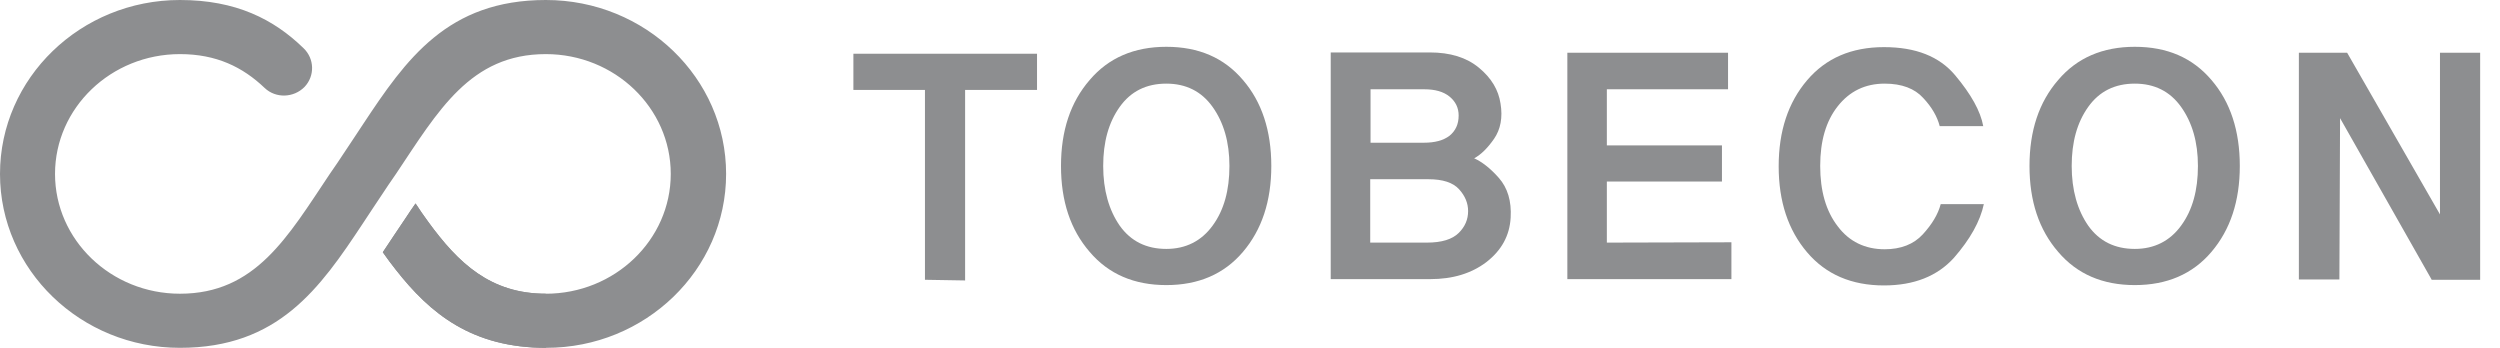
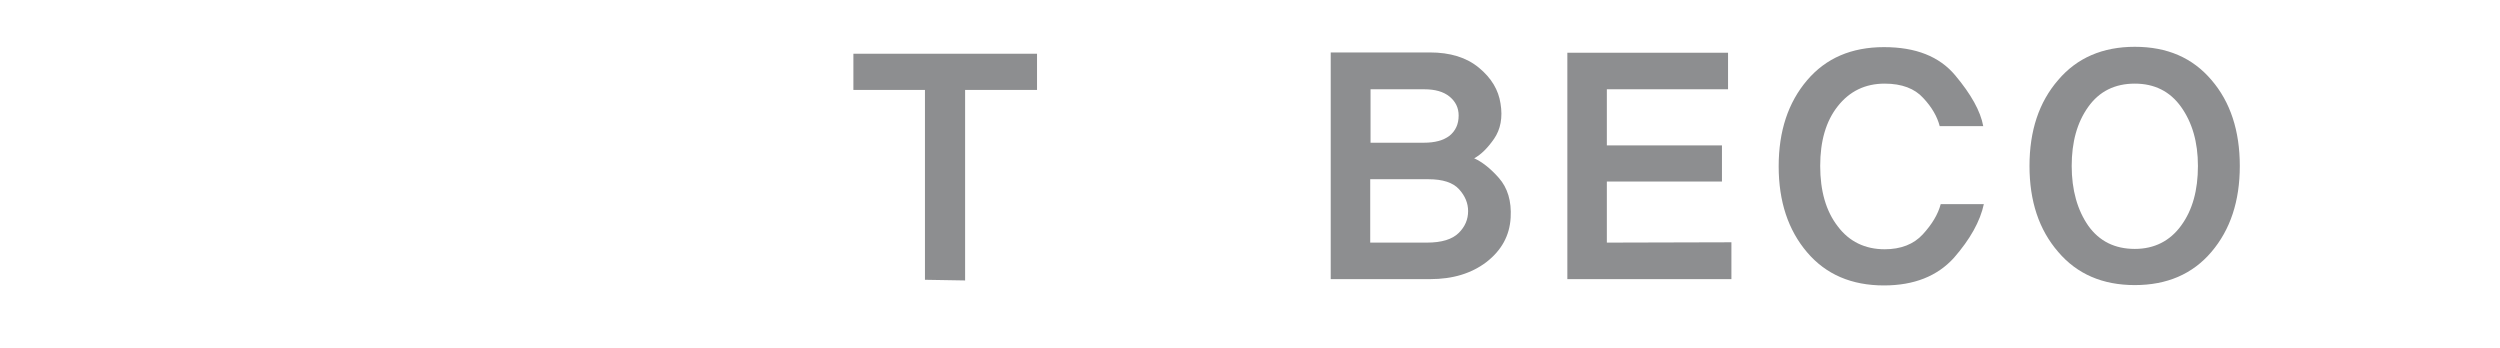
<svg xmlns="http://www.w3.org/2000/svg" width="115" height="16" viewBox="0 0 115 16" fill="none">
  <g clip-path="url(#clip0_247_4535)">
-     <path d="M25.109 0C20.591 0 18.681 2.718 16.693 5.725C16.382 6.183 16.087 6.656 15.761 7.13L15.528 7.481C15.404 7.649 15.296 7.832 15.171 8C13.23 10.901 11.755 13.511 8.277 13.511C5.109 13.511 2.531 11.038 2.531 8C2.531 4.962 5.109 2.489 8.277 2.489C9.954 2.489 11.165 3.084 12.174 4.046C12.687 4.534 13.51 4.504 14.007 4C14.488 3.496 14.472 2.702 13.96 2.214C12.594 0.885 10.854 0 8.277 0C3.711 0 0 3.588 0 8C0 12.412 3.711 16 8.277 16C12.795 16 14.705 13.282 16.693 10.275C17.004 9.817 17.299 9.344 17.625 8.87L17.858 8.519C17.982 8.351 18.091 8.168 18.215 8C20.156 5.099 21.631 2.489 25.109 2.489C28.277 2.489 30.855 4.962 30.855 8C30.855 11.038 28.277 13.511 25.109 13.511C22.563 13.511 21.087 12.107 19.706 10.214C19.504 9.939 19.302 9.649 19.115 9.359C19.038 9.466 18.96 9.588 18.883 9.695L18.65 10.046C18.292 10.565 17.951 11.099 17.609 11.603C17.796 11.878 17.997 12.137 18.199 12.397C19.799 14.443 21.724 16 25.125 16C29.69 16 33.401 12.412 33.401 8C33.401 3.588 29.69 0 25.109 0Z" fill="#8D8E90" />
    <path d="M44.395 4.137V12.901L42.548 12.87V4.137H39.256V2.473H47.703V4.137H44.395Z" fill="#8D8E90" />
-     <path d="M57.175 3.679C58.045 4.687 58.48 6.015 58.48 7.634C58.48 9.252 58.045 10.565 57.175 11.588C56.306 12.611 55.126 13.114 53.651 13.114C52.175 13.114 50.995 12.611 50.126 11.588C49.24 10.565 48.806 9.252 48.806 7.634C48.806 6.015 49.24 4.702 50.126 3.679C50.995 2.657 52.175 2.153 53.651 2.153C55.141 2.153 56.306 2.657 57.175 3.679ZM55.778 10.382C56.306 9.664 56.554 8.748 56.554 7.634C56.554 6.534 56.29 5.634 55.778 4.916C55.266 4.199 54.551 3.847 53.651 3.847C52.734 3.847 52.02 4.199 51.508 4.916C50.995 5.634 50.747 6.534 50.747 7.634C50.747 8.748 51.011 9.664 51.508 10.382C52.02 11.099 52.734 11.45 53.651 11.45C54.551 11.45 55.266 11.084 55.778 10.382Z" fill="#8D8E90" />
    <path d="M68.946 8.183C69.35 8.641 69.536 9.252 69.49 10.015C69.443 10.84 69.07 11.511 68.387 12.046C67.688 12.58 66.834 12.84 65.778 12.84H61.213V2.412H65.763C66.71 2.412 67.455 2.641 68.03 3.115C68.604 3.588 68.93 4.137 69.024 4.763C69.132 5.405 69.024 5.954 68.729 6.382C68.434 6.809 68.123 7.115 67.812 7.282C68.154 7.435 68.542 7.725 68.946 8.183ZM66.679 6.244C66.958 6.015 67.098 5.71 67.098 5.313C67.098 4.962 66.958 4.672 66.679 4.443C66.399 4.214 66.011 4.107 65.514 4.107H63.045V6.565H65.499C66.011 6.565 66.399 6.458 66.679 6.244ZM67.098 10.718C67.393 10.428 67.533 10.092 67.533 9.71C67.533 9.344 67.393 9.008 67.114 8.702C66.834 8.397 66.368 8.244 65.701 8.244H63.03V11.16H65.638C66.322 11.16 66.803 11.008 67.098 10.718Z" fill="#8D8E90" />
    <path d="M72.098 12.84V2.427H79.49V4.107H73.915V6.687H79.21V8.351H73.915V11.16L79.645 11.145V12.84H72.098Z" fill="#8D8E90" />
-     <path d="M91.26 9.374C91.09 10.183 90.624 11.008 89.878 11.863C89.117 12.702 88.046 13.13 86.664 13.13C85.173 13.13 83.993 12.626 83.124 11.603C82.254 10.58 81.819 9.267 81.819 7.649C81.819 6.031 82.254 4.718 83.124 3.695C83.993 2.672 85.173 2.168 86.664 2.168C88.124 2.168 89.211 2.595 89.94 3.466C90.67 4.336 91.105 5.115 91.229 5.802H89.226C89.117 5.374 88.869 4.931 88.465 4.504C88.077 4.076 87.487 3.847 86.695 3.847C85.794 3.847 85.08 4.199 84.537 4.886C83.993 5.573 83.729 6.489 83.729 7.634C83.729 8.779 83.993 9.71 84.537 10.412C85.064 11.114 85.794 11.466 86.695 11.466C87.44 11.466 88.03 11.237 88.45 10.779C88.869 10.321 89.148 9.863 89.273 9.389H91.26V9.374Z" fill="#8D8E90" />
+     <path d="M91.26 9.374C91.09 10.183 90.624 11.008 89.878 11.863C89.117 12.702 88.046 13.13 86.664 13.13C85.173 13.13 83.993 12.626 83.124 11.603C82.254 10.58 81.819 9.267 81.819 7.649C81.819 6.031 82.254 4.718 83.124 3.695C83.993 2.672 85.173 2.168 86.664 2.168C88.124 2.168 89.211 2.595 89.94 3.466C90.67 4.336 91.105 5.115 91.229 5.802H89.226C89.117 5.374 88.869 4.931 88.465 4.504C88.077 4.076 87.487 3.847 86.695 3.847C85.794 3.847 85.08 4.199 84.537 4.886C83.993 5.573 83.729 6.489 83.729 7.634C83.729 8.779 83.993 9.71 84.537 10.412C85.064 11.114 85.794 11.466 86.695 11.466C87.44 11.466 88.03 11.237 88.45 10.779C88.869 10.321 89.148 9.863 89.273 9.389H91.26V9.374" fill="#8D8E90" />
    <path d="M101.726 3.679C102.596 4.687 103.031 6.015 103.031 7.634C103.031 9.252 102.596 10.565 101.726 11.588C100.857 12.611 99.677 13.114 98.201 13.114C96.726 13.114 95.546 12.611 94.677 11.588C93.791 10.565 93.357 9.252 93.357 7.634C93.357 6.015 93.791 4.702 94.677 3.679C95.546 2.657 96.726 2.153 98.201 2.153C99.692 2.153 100.857 2.657 101.726 3.679ZM100.329 10.382C100.857 9.664 101.105 8.748 101.105 7.634C101.105 6.534 100.841 5.634 100.329 4.916C99.817 4.199 99.102 3.847 98.201 3.847C97.285 3.847 96.571 4.199 96.059 4.916C95.546 5.634 95.298 6.534 95.298 7.634C95.298 8.748 95.562 9.664 96.059 10.382C96.571 11.099 97.285 11.45 98.201 11.45C99.102 11.45 99.817 11.084 100.329 10.382Z" fill="#8D8E90" />
-     <path d="M111.851 12.855L107.643 5.435L107.612 12.855H105.748V2.427H107.969L112.239 9.863V2.427H114.087V12.87H111.851V12.855Z" fill="#8D8E90" />
-     <path d="M25.109 13.511C22.563 13.511 21.087 12.107 19.706 10.214C19.504 9.939 19.302 9.649 19.115 9.359C19.038 9.466 18.96 9.588 18.883 9.695L18.649 10.046C18.292 10.565 17.951 11.099 17.609 11.603C17.796 11.878 17.997 12.137 18.199 12.397C19.799 14.443 21.724 16 25.125 16V13.511H25.109Z" fill="#8D8E90" />
  </g>
  <defs>
    <clipPath id="clip0_247_4535">
      <rect width="114.087" height="16" fill="white" />
    </clipPath>
  </defs>
</svg>